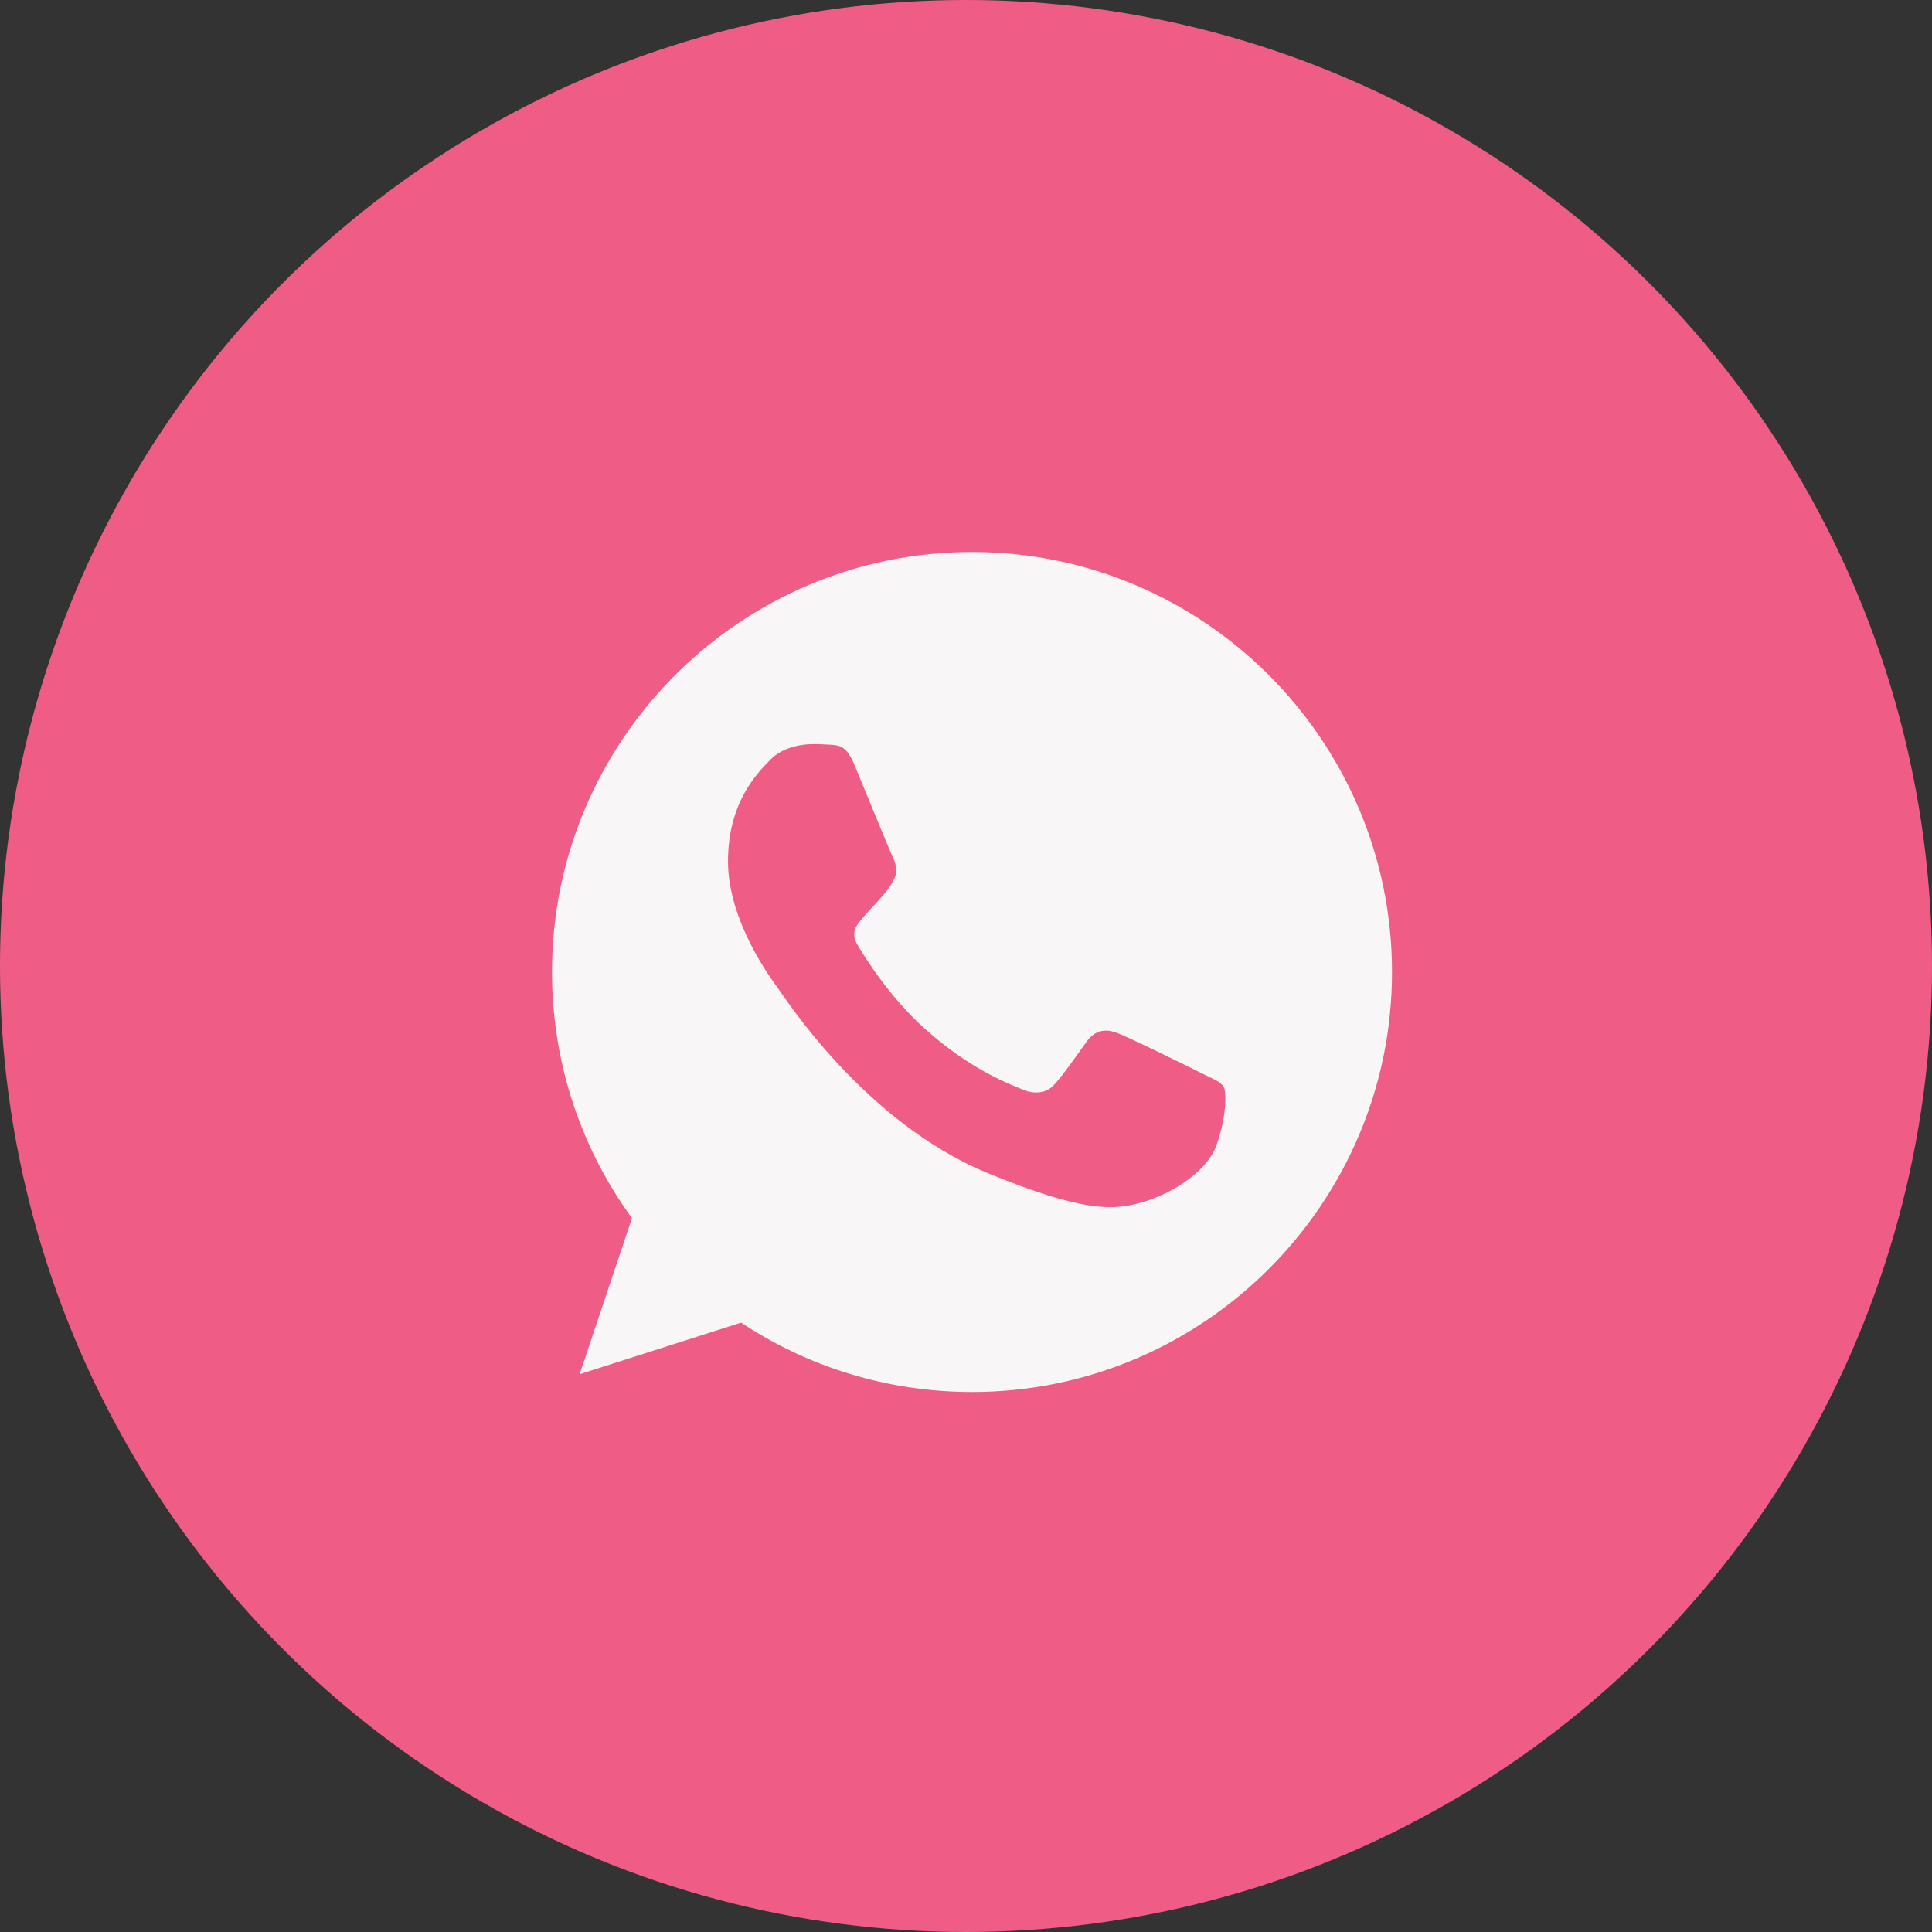
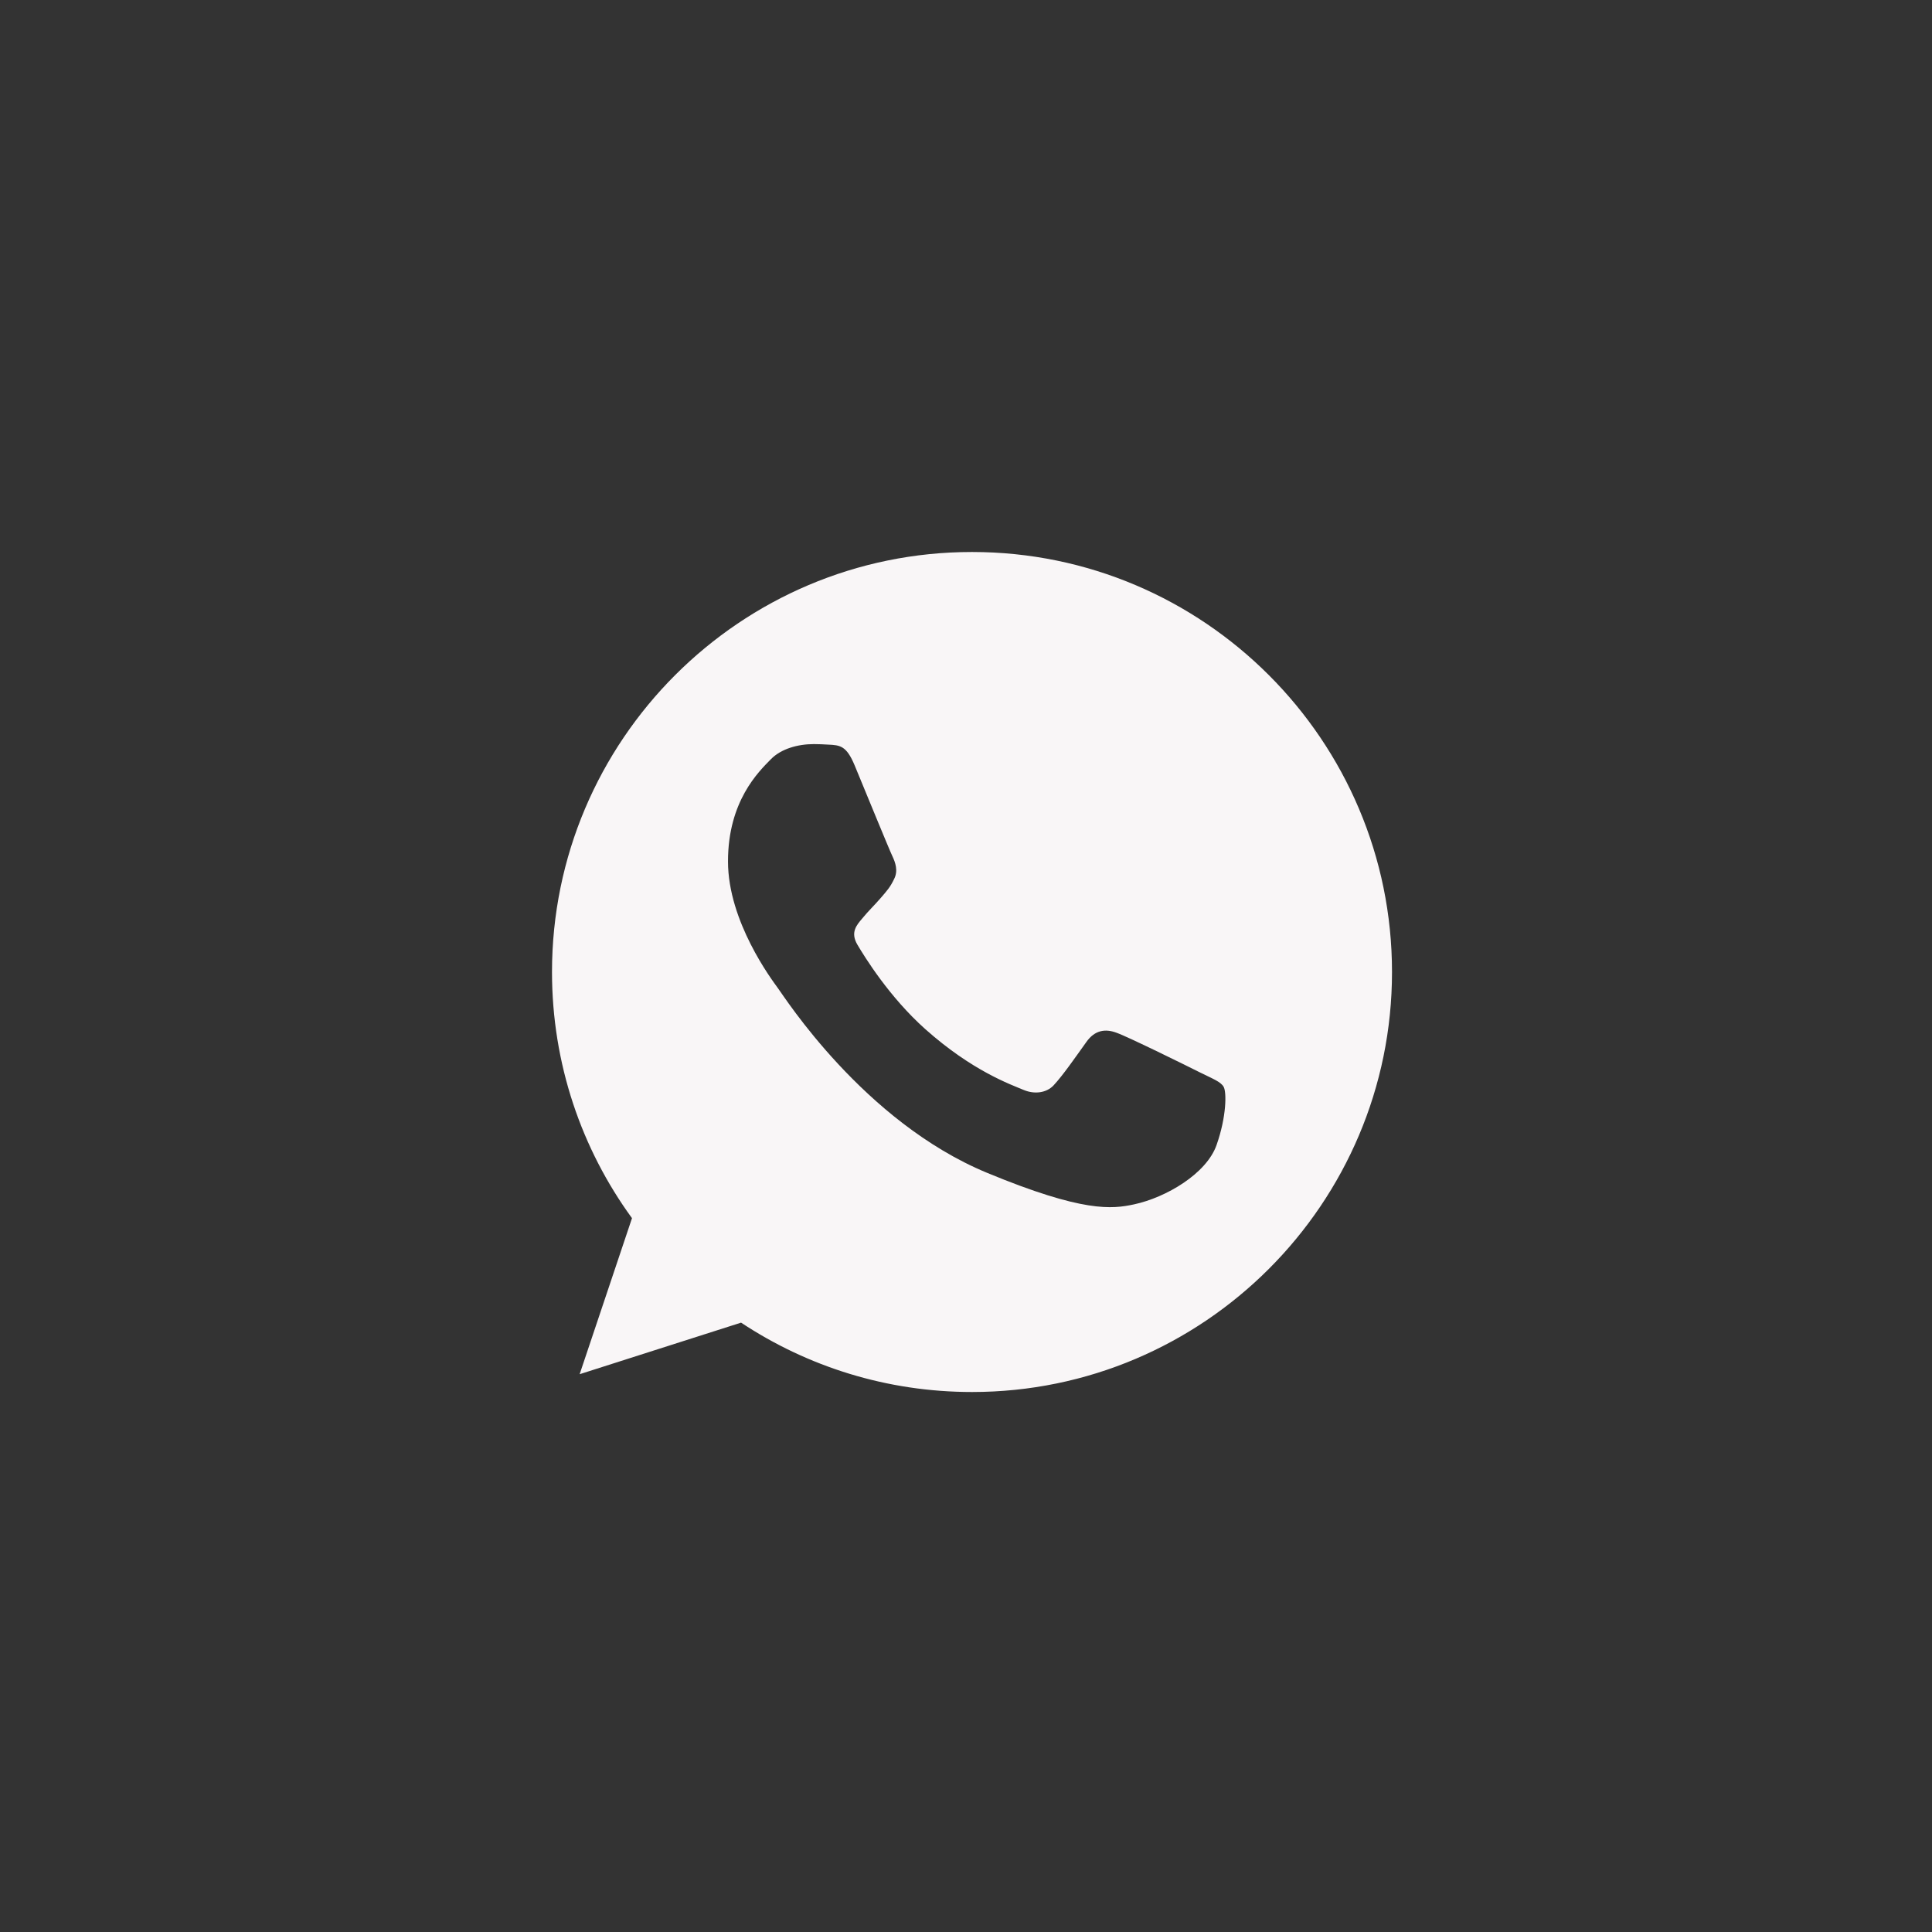
<svg xmlns="http://www.w3.org/2000/svg" width="42" height="42" viewBox="0 0 42 42" fill="none">
  <rect x="0" y="0" width="42" height="42" fill="#333333" stroke="none" />
-   <circle cx="21" cy="21" r="21" fill="#EF5D87" />
-   <path fill-rule="evenodd" clip-rule="evenodd" d="M18.579 16.638C18.402 16.214 18.267 16.198 17.999 16.187C17.908 16.182 17.806 16.176 17.693 16.176C17.344 16.176 16.98 16.278 16.759 16.504C16.491 16.777 15.826 17.416 15.826 18.726C15.826 20.036 16.781 21.302 16.91 21.48C17.044 21.657 18.772 24.383 21.455 25.495C23.553 26.364 24.176 26.284 24.653 26.182C25.351 26.032 26.226 25.516 26.446 24.894C26.666 24.271 26.666 23.739 26.601 23.627C26.537 23.514 26.36 23.45 26.091 23.316C25.823 23.181 24.519 22.537 24.272 22.451C24.031 22.36 23.8 22.392 23.618 22.65C23.36 23.01 23.108 23.375 22.904 23.595C22.743 23.766 22.48 23.788 22.26 23.697C21.965 23.573 21.139 23.283 20.119 22.376C19.33 21.673 18.794 20.798 18.638 20.535C18.482 20.267 18.622 20.111 18.745 19.966C18.88 19.8 19.008 19.682 19.142 19.526C19.276 19.37 19.352 19.29 19.438 19.107C19.529 18.93 19.464 18.748 19.4 18.613C19.335 18.479 18.799 17.169 18.579 16.638ZM21.128 12C16.094 12 12 16.095 12 21.13C12 23.127 12.644 24.979 13.739 26.482L12.601 29.874L16.11 28.753C17.554 29.708 19.276 30.261 21.133 30.261C26.167 30.261 30.261 26.165 30.261 21.131C30.261 16.096 26.167 12 21.133 12H21.128V12H21.128Z" fill="#F9F6F7" />
+   <path fill-rule="evenodd" clip-rule="evenodd" d="M18.579 16.638C18.402 16.214 18.267 16.198 17.999 16.187C17.908 16.182 17.806 16.176 17.693 16.176C17.344 16.176 16.98 16.278 16.759 16.504C16.491 16.777 15.826 17.416 15.826 18.726C15.826 20.036 16.781 21.302 16.91 21.48C17.044 21.657 18.772 24.383 21.455 25.495C23.553 26.364 24.176 26.284 24.653 26.182C25.351 26.032 26.226 25.516 26.446 24.894C26.666 24.271 26.666 23.739 26.601 23.627C26.537 23.514 26.36 23.45 26.091 23.316C25.823 23.181 24.519 22.537 24.272 22.451C24.031 22.36 23.8 22.392 23.618 22.65C23.36 23.01 23.108 23.375 22.904 23.595C22.743 23.766 22.48 23.788 22.26 23.697C21.965 23.573 21.139 23.283 20.119 22.376C19.33 21.673 18.794 20.798 18.638 20.535C18.482 20.267 18.622 20.111 18.745 19.966C18.88 19.8 19.008 19.682 19.142 19.526C19.276 19.37 19.352 19.29 19.438 19.107C19.529 18.93 19.464 18.748 19.4 18.613C19.335 18.479 18.799 17.169 18.579 16.638M21.128 12C16.094 12 12 16.095 12 21.13C12 23.127 12.644 24.979 13.739 26.482L12.601 29.874L16.11 28.753C17.554 29.708 19.276 30.261 21.133 30.261C26.167 30.261 30.261 26.165 30.261 21.131C30.261 16.096 26.167 12 21.133 12H21.128V12H21.128Z" fill="#F9F6F7" />
</svg>